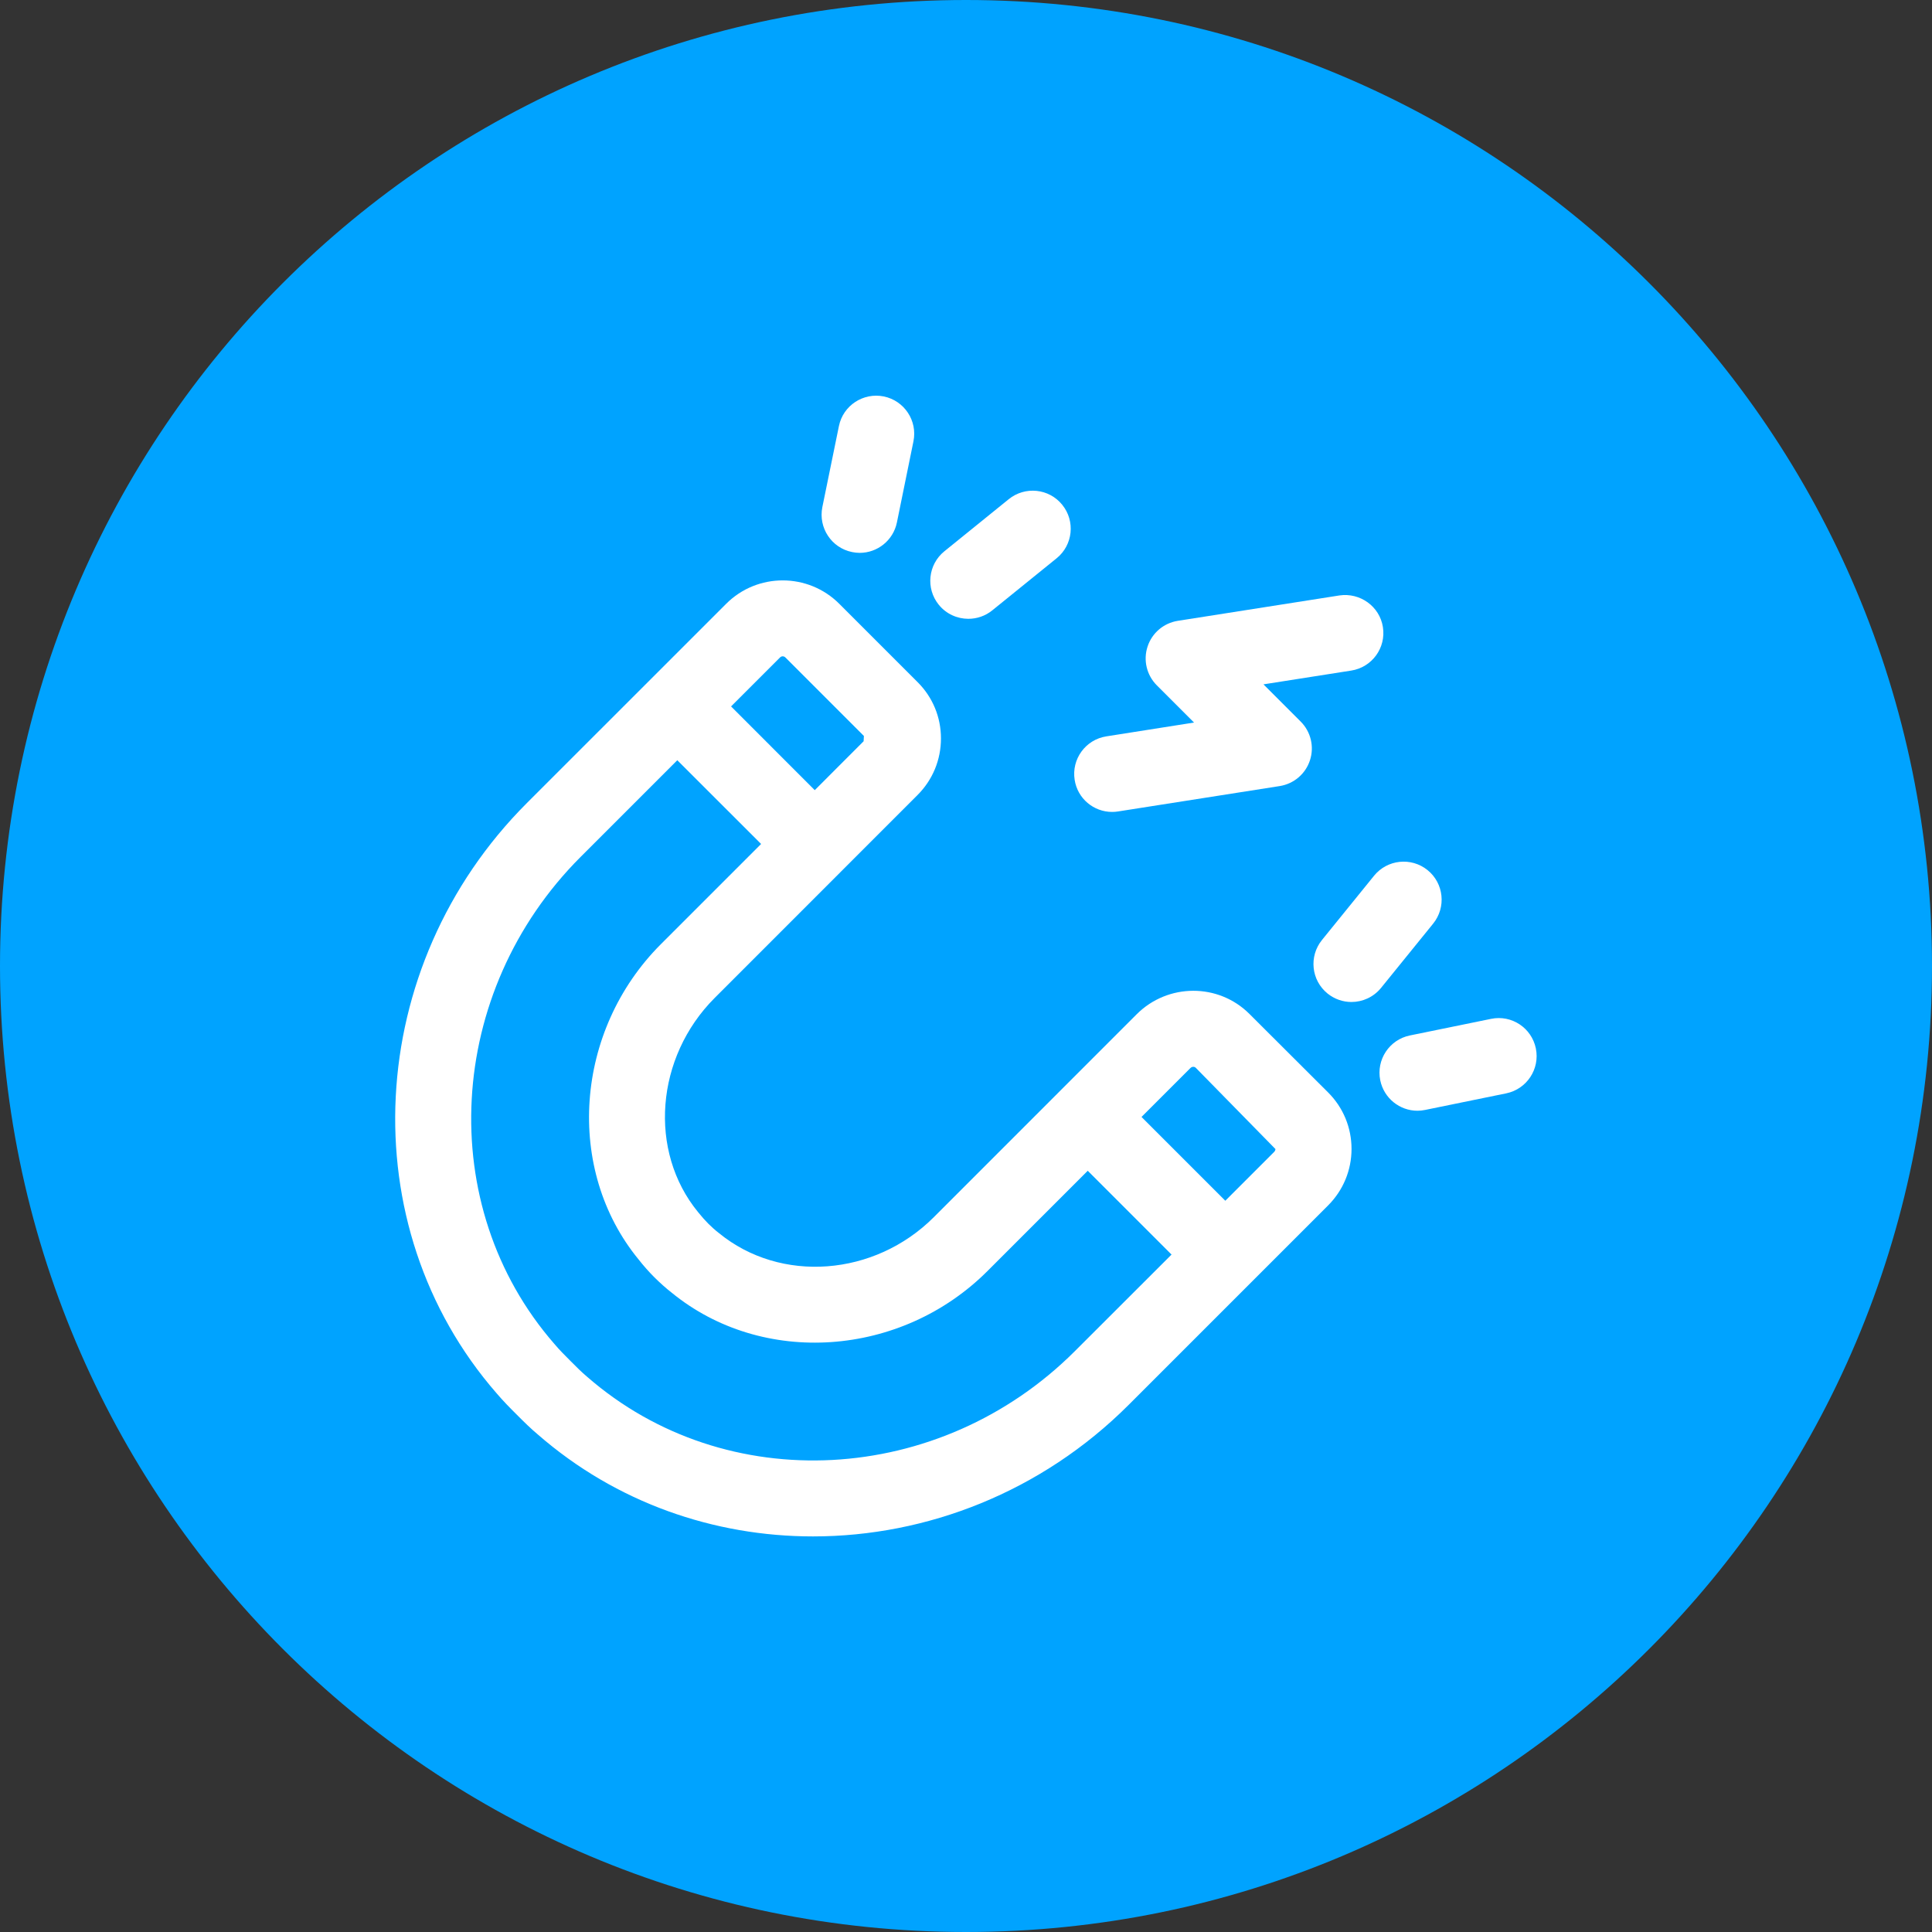
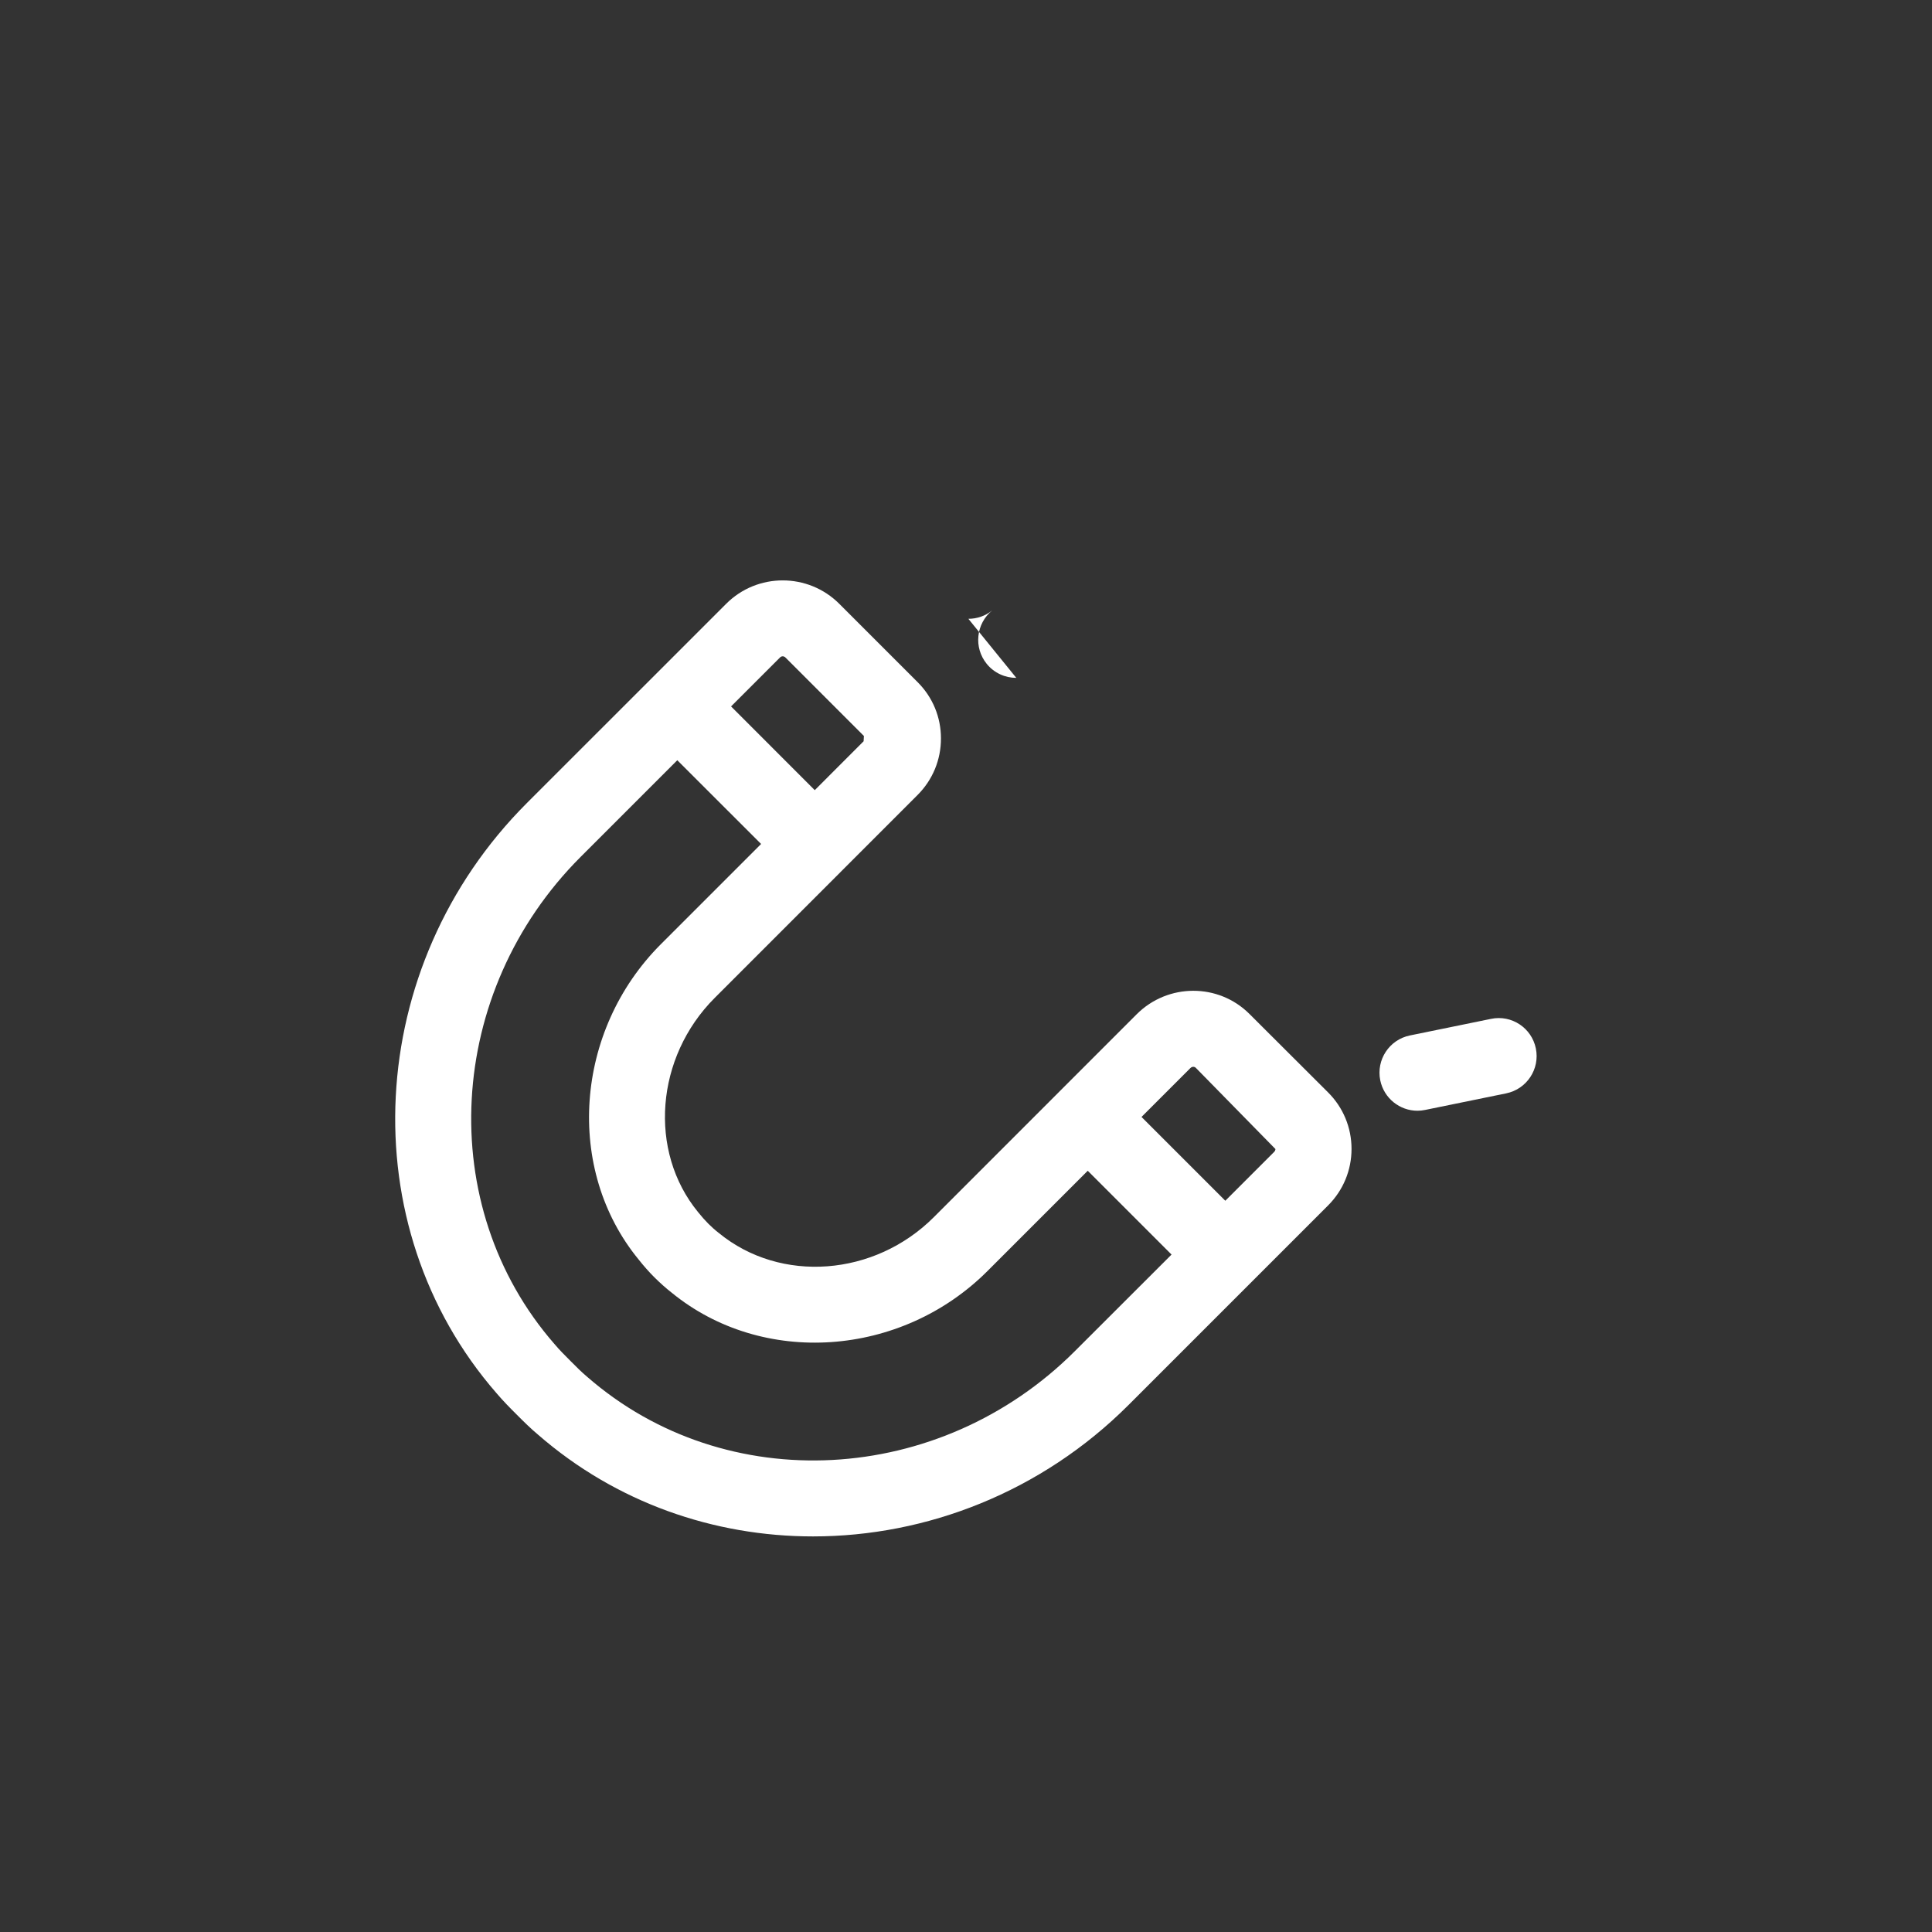
<svg xmlns="http://www.w3.org/2000/svg" width="512pt" height="512pt" version="1.1" viewBox="0 0 512 512">
  <rect x="0" y="0" width="512" height="512" fill="#333333" stroke="none" />
  <g>
-     <path d="m512 256c0 141.39-114.61 256-256 256s-256-114.61-256-256 114.61-256 256-256 256 114.61 256 256" fill="#00a3ff" />
    <path d="m331.13 268.72c-8.227-8.238-21.637-8.188-29.902 0.074l-53.742 53.758c-15.695 15.707-40.594 17.633-56.969 4.219-0.969-0.742-1.988-1.664-2.832-2.508-0.855-0.867-1.777-1.891-2.695-3.047-13.227-16.133-11.285-41.047 4.41-56.754l53.742-53.758c4.019-4.004 6.234-9.359 6.223-15.027 0-5.629-2.191-10.906-6.16-14.875l-20.793-20.793c-8.262-8.262-21.715-8.262-29.965 0l-52.824 52.812c-43.25 43.25-46.727 112.02-8.012 156.42 1.688 1.988 3.527 3.856 5.352 5.668 1.863 1.875 3.742 3.727 5.606 5.277 20.73 18.062 46.688 26.98 72.898 26.98 30.102 0 60.531-11.75 83.656-34.875l52.824-52.824c4.004-4.004 6.223-9.332 6.223-14.988s-2.203-10.984-6.223-14.988zm-123.71-94.789c0.266 0 0.527 0.102 0.73 0.316l20.793 20.793-0.074 1.398-12.949 12.961-22.18-22.191 12.949-12.949c0.215-0.227 0.465-0.328 0.73-0.328zm77.438 184.13c-35.809 35.797-92.512 38.844-129.23 6.828-1.551-1.297-2.961-2.734-4.41-4.184-1.438-1.449-2.898-2.871-4.309-4.559-31.891-36.578-28.832-93.27 6.965-129.06l25.617-25.617 22.207 22.191-26.551 26.551c-22.938 22.938-25.469 59.727-5.906 83.57 1.246 1.598 2.758 3.301 4.207 4.75 1.438 1.422 3.137 2.949 4.508 4.004 24.059 19.723 60.859 17.203 83.77-5.731l26.539-26.539 22.207 22.207zm52.824-52.812c-0.012 0-0.012 0 0 0l-12.961 12.961-22.207-22.207 12.961-12.961c0.414-0.414 1.031-0.43 1.41-0.074l21.121 21.539c-0.012 0.277-0.113 0.516-0.328 0.742z" fill="#fff" />
-     <path d="m294.72 215.17c0.527 0 1.047-0.039 1.574-0.125l42.836-6.727c3.754-0.594 6.852-3.223 8.023-6.84 1.184-3.602 0.227-7.57-2.457-10.254l-9.863-9.863 23.262-3.652c5.504-0.867 9.258-6.019 8.387-11.523-0.855-5.504-6.07-9.184-11.512-8.387l-42.836 6.727c-3.754 0.594-6.852 3.223-8.023 6.84-1.184 3.602-0.227 7.57 2.457 10.254l9.863 9.863-23.25 3.664c-5.504 0.867-9.258 6.019-8.387 11.523 0.77 4.977 5.051 8.5 9.926 8.5z" fill="#fff" />
-     <path d="m225.8 146.3c0.68 0.137 1.359 0.215 2.027 0.215 4.684 0 8.891-3.289 9.863-8.062l4.383-21.5c1.109-5.453-2.406-10.77-7.859-11.891-5.441-1.098-10.781 2.394-11.891 7.848l-4.394 21.488c-1.098 5.465 2.418 10.793 7.871 11.902z" fill="#fff" />
-     <path d="m256.63 163.99c2.231 0 4.473-0.73 6.336-2.242l17.055-13.805c4.32-3.5 4.988-9.848 1.484-14.168-3.5-4.344-9.863-4.988-14.184-1.484l-17.055 13.805c-4.32 3.5-4.988 9.848-1.484 14.168 1.988 2.457 4.91 3.727 7.848 3.727z" fill="#fff" />
+     <path d="m256.63 163.99c2.231 0 4.473-0.73 6.336-2.242l17.055-13.805l-17.055 13.805c-4.32 3.5-4.988 9.848-1.484 14.168 1.988 2.457 4.91 3.727 7.848 3.727z" fill="#fff" />
    <path d="m407.02 277.86c-1.109-5.453-6.422-8.992-11.891-7.848l-21.488 4.394c-5.453 1.109-8.969 6.438-7.859 11.891 0.984 4.773 5.176 8.062 9.863 8.062 0.668 0 1.336-0.074 2.027-0.215l21.488-4.394c5.453-1.121 8.969-6.438 7.859-11.891z" fill="#fff" />
-     <path d="m379.8 244.77c3.5-4.332 2.848-10.68-1.484-14.184-4.32-3.488-10.656-2.832-14.168 1.484l-13.816 17.043c-3.5 4.332-2.848 10.68 1.484 14.184 1.863 1.5 4.106 2.242 6.336 2.242 2.934 0 5.844-1.285 7.836-3.727z" fill="#fff" />
  </g>
</svg>